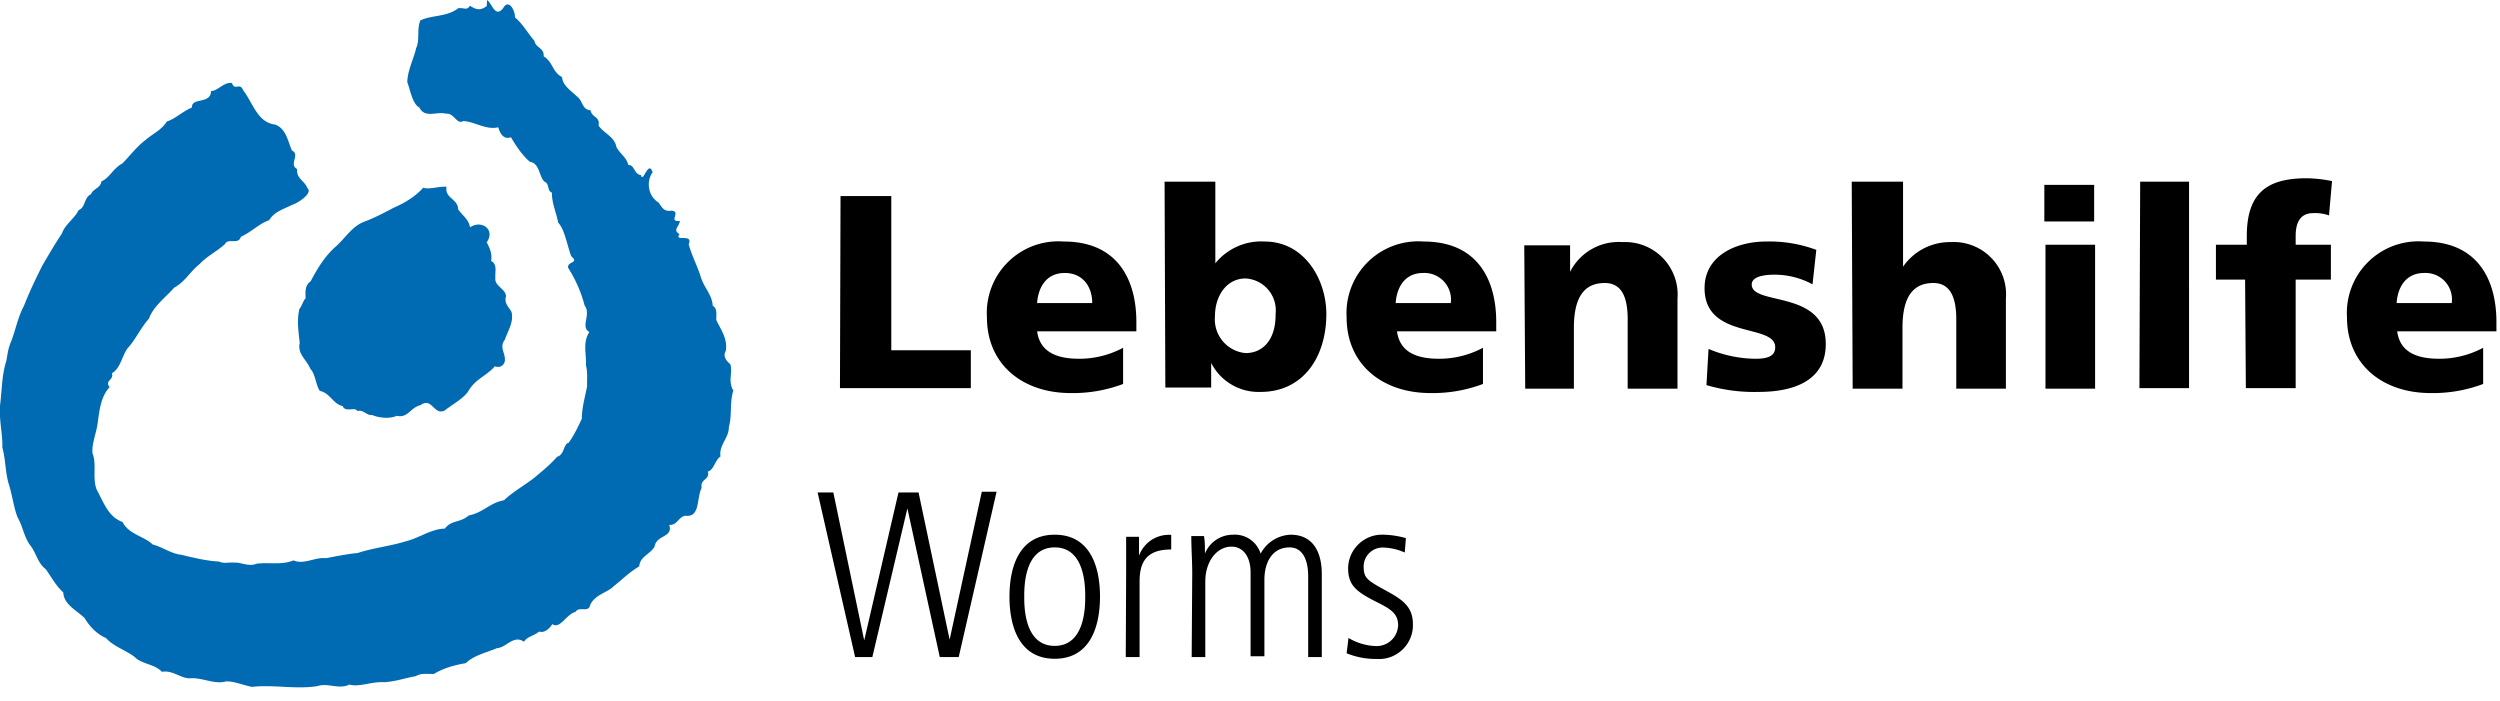
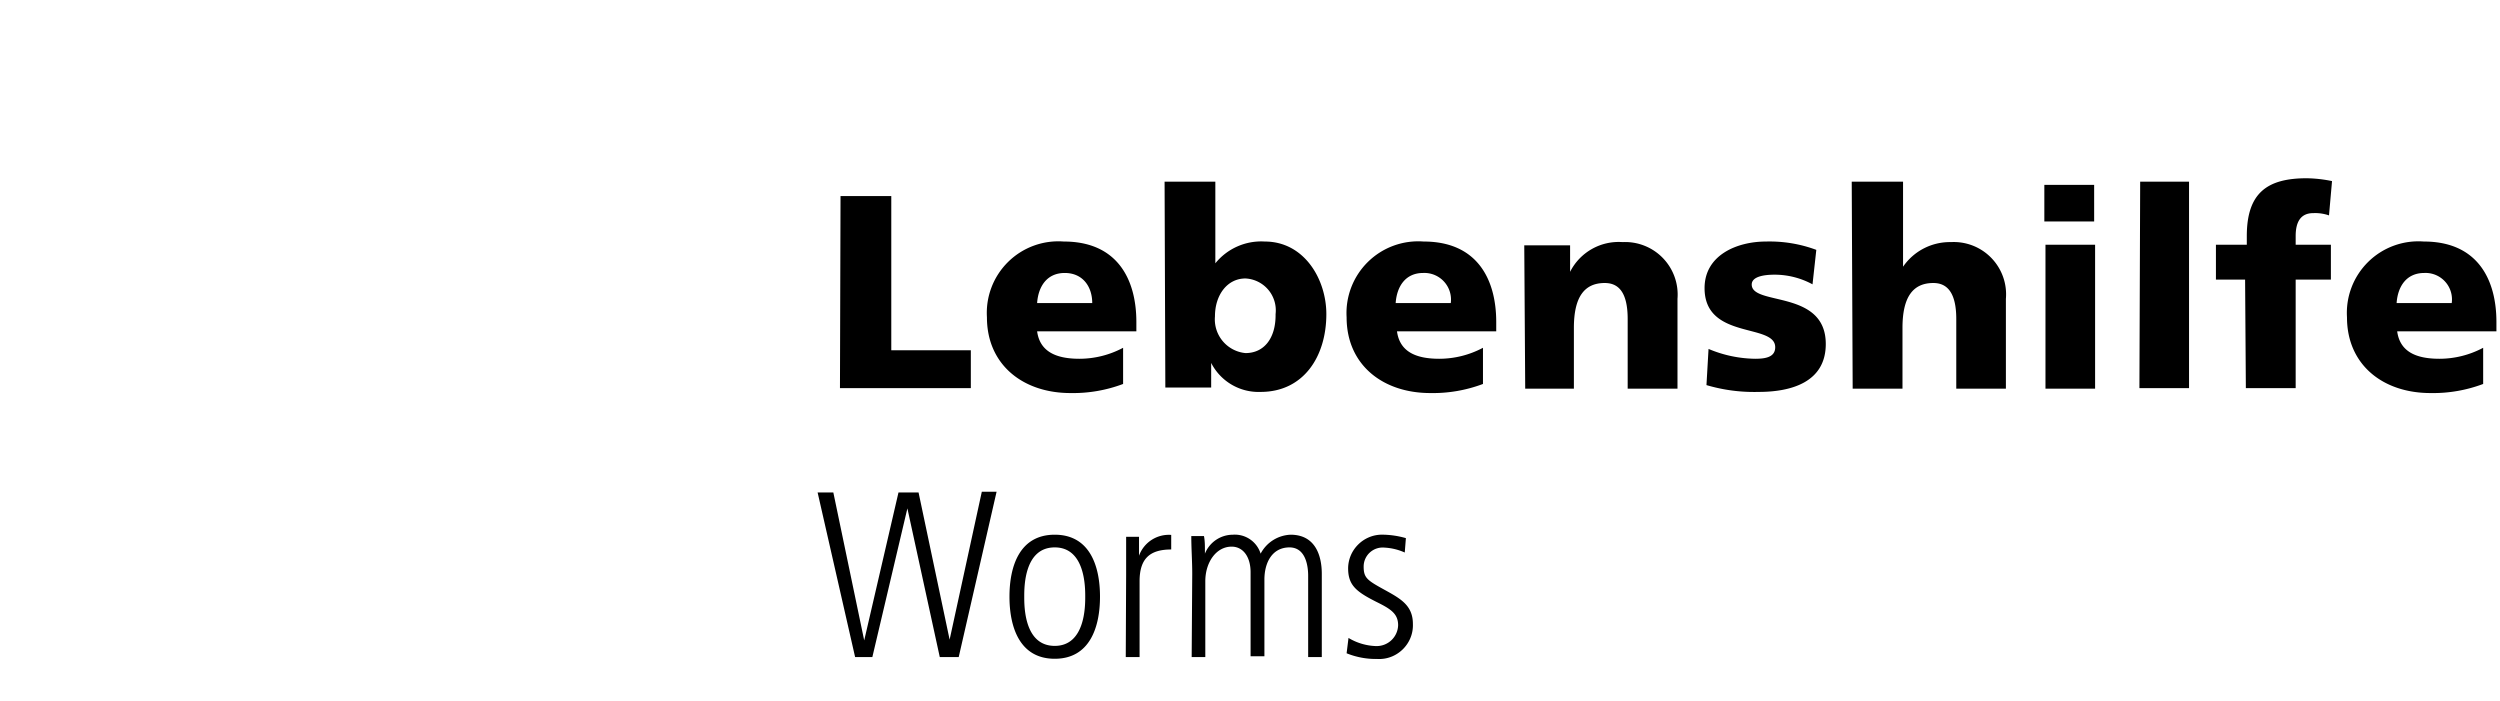
<svg xmlns="http://www.w3.org/2000/svg" xml:space="preserve" fill-rule="evenodd" stroke-linejoin="round" stroke-miterlimit="2" clip-rule="evenodd" viewBox="0 0 132 37">
  <path fill="#000000" fill-rule="nonzero" d="M126.541 16.003c.06-.87.51-1.59 1.46-1.59.025-.002.05-.002.075-.002a1.397 1.397 0 0 1 1.375 1.592h-2.91Zm5.27 1.49v-.49c0-2.25-1-4.25-3.83-4.25a3.778 3.778 0 0 0-4.06 4c0 2.51 1.9 4 4.41 4a7.473 7.473 0 0 0 2.78-.48v-1.91a4.913 4.913 0 0 1-2.31.58c-1.29 0-2.09-.41-2.23-1.45h5.24Zm-13.23 3h2.63v-5.73h1.86v-1.84h-1.86v-.46c0-.74.26-1.21.93-1.21a2.23 2.23 0 0 1 .83.12l.16-1.811a7.025 7.025 0 0 0-1.34-.15c-2.1 0-3.16.79-3.16 3.051v.46h-1.63v1.84h1.54l.04 5.73Zm-5.62 0h2.62V9.592h-2.58l-.04 10.901Zm-2.39-10.731h-2.63v1.931h2.63V9.762Zm-2.57 10.761h2.62v-7.6h-2.62v7.6Zm-10.18 0h2.63v-3.21c0-1.63.55-2.37 1.63-2.37.71 0 1.21.48 1.21 1.9v3.68h2.62v-4.74a2.763 2.763 0 0 0-2.9-3 2.999 2.999 0 0 0-2.53 1.3V9.592h-2.71l.05 10.931Zm-7.72-.19a8.85 8.85 0 0 0 2.76.36c1.71 0 3.54-.51 3.54-2.53 0-2.89-3.91-2-3.91-3.14 0-.42.64-.52 1.21-.52a4.2 4.2 0 0 1 2 .51l.2-1.82a7.06 7.06 0 0 0-2.66-.44c-1.52 0-3.24.71-3.24 2.46 0 2.74 3.73 1.84 3.73 3.12 0 .53-.52.61-1.06.61a6.522 6.522 0 0 1-2.46-.52l-.11 1.91Zm-9.57.19h2.57v-3.21c0-1.63.55-2.37 1.63-2.37.72 0 1.21.48 1.21 1.9v3.68h2.63v-4.74a2.774 2.774 0 0 0-2.9-3 2.872 2.872 0 0 0-2.77 1.57v-1.4h-2.42l.05 7.57Zm-6.84-4.52c.06-.87.51-1.59 1.45-1.59.024-.002.048-.002.073-.002a1.407 1.407 0 0 1 1.387 1.592h-2.91Zm5.31 1.49v-.49c0-2.25-1-4.25-3.83-4.25a3.788 3.788 0 0 0-4.07 4c0 2.51 1.91 4 4.42 4a7.476 7.476 0 0 0 2.78-.48v-1.91a4.913 4.913 0 0 1-2.31.58c-1.29 0-2.09-.41-2.23-1.45h5.24Zm-11.65-.85c0 1.21-.6 2-1.59 2a1.788 1.788 0 0 1-1.611-1.94c0-1.13.651-2 1.611-2a1.686 1.686 0 0 1 1.59 1.88m-5.821 3.88h2.42v-1.3a2.808 2.808 0 0 0 2.611 1.53c2.26 0 3.47-1.86 3.47-4.11 0-1.83-1.16-3.83-3.25-3.83a3.113 3.113 0 0 0-2.611 1.15V9.592h-2.68l.04 10.871Zm-6.77-4.46c.06-.87.51-1.59 1.46-1.59s1.45.72 1.45 1.59h-2.91Zm5.24 1.49v-.49c0-2.25-1-4.25-3.83-4.25a3.778 3.778 0 0 0-4.06 4c0 2.51 1.91 4 4.41 4a7.47 7.47 0 0 0 2.78-.48v-1.91a4.91 4.91 0 0 1-2.31.58c-1.28 0-2.09-.41-2.23-1.45H60Zm-15.65 3h6.91v-2h-4.2v-8.141h-2.68l-.03 10.141Zm29.881 7.92a4.684 4.684 0 0 0-1.261-.183c-.975 0-1.78.797-1.789 1.773 0 .9.43 1.24 1.5 1.78.75.37 1.14.62 1.14 1.23a1.135 1.135 0 0 1-1.13 1.1h-.04a3.002 3.002 0 0 1-1.45-.43l-.1.81c.51.207 1.058.31 1.61.3l.111.003c.977 0 1.78-.803 1.78-1.78l-.001-.073c0-1-.68-1.35-1.55-1.83s-1.05-.61-1.05-1.2v-.004a1.004 1.004 0 0 1 1.09-.996 2.99 2.99 0 0 1 1.08.26l.06-.76Zm-11.311 6.28h.72v-4c0-1 .57-1.83 1.391-1.83.6 0 1 .53 1 1.35v4.44h.73v-4.05c0-.9.41-1.69 1.31-1.7.9-.01 1 1.05 1 1.49v4.3h.72v-4.39c0-1-.36-2.07-1.65-2.07a1.87 1.87 0 0 0-1.58 1 1.424 1.424 0 0 0-1.47-1 1.592 1.592 0 0 0-1.471 1c0-.46 0-.65-.05-.93h-.67c0 .66.05 1.31.05 2l-.03 4.39Zm-3.48 0h.73v-4c0-1.18.52-1.68 1.67-1.68v-.77a1.674 1.674 0 0 0-1.7 1.1v-1h-.68v2l-.02 4.35Zm-3.75.09c1.86 0 2.39-1.68 2.39-3.28 0-1.6-.53-3.27-2.39-3.27s-2.39 1.67-2.39 3.27.53 3.28 2.39 3.28m0-.68c-1.61 0-1.61-2.08-1.61-2.6s0-2.6 1.61-2.6 1.61 2.1 1.61 2.6 0 2.6-1.61 2.6m-10.54.59h.91l1.85-7.85 1.71 7.85h1l2-8.73h-.78l-1.7 7.81-1.64-7.77h-1.06l-1.81 7.81-1.63-7.81h-.83l1.98 8.69Z" />
-   <path fill="#006ab3" fill-rule="nonzero" d="M25.718.003c.253.15.412.956.839.442.302-.552.65.117.63.468.417.352.655.805 1.033 1.248.056.37.533.37.483.809.522.34.443.816.976 1.103.022.457.532.76.782 1.017.329.234.253.695.722.733.056.393.518.318.42.813.358.468.823.559.948 1.134.185.355.518.517.627.944.333-.022.295.492.662.53.106.48.4-.847.616-.144-.352.495-.234 1.262.317 1.595.208.295.276.48.696.43.518.054-.223.602.43.541-.056.337-.392.473-.022.696-.302.438.745-.068.484.536.185.647.442 1.108.642 1.728.17.567.597.933.628 1.519.26.147.181.454.189.756.245.51.608.99.502 1.625-.211.34.159.639.238.703.14.472-.14.888.16 1.395-.209.642-.054 1.292-.239 1.923.023.56-.537.953-.438 1.55-.307.22-.344.714-.67.801.114.469-.411.356-.328.866-.284.555-.053 1.572-.873 1.466-.37.087-.435.533-.84.48.231.68-.687.526-.77 1.153-.25.416-.76.503-.813 1.043-.53.314-.847.65-1.338 1.04-.355.362-1.017.442-1.258 1.02-.091.4-.579.023-.768.344-.468.102-.82.934-1.22.643-.193.29-.443.476-.703.393-.25.226-.635.26-.798.54-.54-.393-.949.321-1.414.333-.612.257-1.205.37-1.659.797-.642.106-1.194.276-1.682.567-.325.015-.665-.06-.952.117-.552.095-1.024.276-1.667.322-.646-.05-1.319.272-1.844.124-.567.276-1.119-.11-1.697.083-1.142.178-2.302-.09-3.451.038-.548-.113-.922-.302-1.368-.287-.628.174-1.274-.23-1.924-.163-.465-.007-.922-.45-1.455-.344-.393-.423-1.066-.396-1.448-.79-.495-.374-1.11-.547-1.508-.997-.45-.178-.884-.624-1.126-1.051-.465-.442-1.092-.71-1.13-1.36-.378-.333-.609-.78-.922-1.221-.431-.322-.488-.824-.801-1.236-.344-.435-.405-1.013-.677-1.482-.204-.472-.291-1.213-.476-1.776-.19-.635-.163-1.308-.34-1.935.026-.71-.193-1.478-.114-2.283.095-.764.087-1.554.325-2.287.068-.366.091-.635.227-.96.242-.578.367-1.323.7-1.939.305-.775.634-1.455.982-2.15.333-.567.7-1.195 1.028-1.678.159-.484.669-.783.877-1.232.385-.148.276-.673.661-.843.057-.257.514-.325.544-.677.405-.155.64-.707 1.112-.949.412-.423.786-.922 1.247-1.258.382-.329.816-.503 1.096-.953.476-.155.805-.521 1.327-.74-.034-.552 1.001-.152 1.005-.87.344.012.695-.499 1.107-.42.152.443.416-.075.597.39.515.658.738 1.686 1.679 1.8.57.207.669.85.888 1.367.457.22-.182.734.276.983-.046.507.37.586.54 1.002.318.276-.514.8-.786.88-.495.246-.952.363-1.232.82-.503.163-.953.635-1.49.873-.135.45-.668.038-.846.39-.393.366-.94.627-1.33 1.047-.533.427-.764.933-1.353 1.255-.439.51-1.081.956-1.327 1.632-.461.518-.71 1.119-1.126 1.561-.291.393-.382 1.074-.828 1.32.117.377-.408.377-.12.733-.466.502-.53 1.19-.628 1.848-.053.555-.344 1.149-.272 1.67.226.54-.027 1.297.219 1.901.336.601.597 1.44 1.36 1.701.333.665 1.15.752 1.58 1.183.54.148.994.491 1.508.548.68.159 1.327.325 2.015.36.223.124.525.03.782.056.39-.027.76.234 1.198.057.631-.084 1.316.087 1.94-.174.57.238 1.125-.182 1.73-.117.54-.106 1.115-.22 1.663-.273.832-.275 1.72-.359 2.555-.623.707-.174 1.342-.658 2.049-.665.336-.461.805-.295 1.262-.696.752-.14 1.107-.669 1.86-.801.468-.446 1.065-.771 1.598-1.187.458-.382.85-.699 1.206-1.111.39-.094.34-.695.608-.733.31-.439.484-.824.696-1.266 0-.59.178-1.164.28-1.731-.012-.367.034-.737-.06-1.089.03-.597-.186-1.21.18-1.769-.49-.26.103-.933-.245-1.383a7.038 7.038 0 0 0-.873-2c-.08-.355.612-.238.162-.615-.23-.609-.34-1.403-.691-1.777-.091-.518-.352-1.062-.325-1.58-.28-.094-.106-.46-.401-.582-.287-.268-.242-.964-.767-1.05-.405-.33-.771-.904-1.002-1.297-.469.185-.631-.4-.669-.525-.635.17-1.345-.344-1.863-.321-.318.192-.476-.443-.885-.394-.49-.136-1.122.261-1.41-.32-.373-.197-.483-.912-.646-1.358.027-.65.356-1.254.47-1.787.207-.45.022-.987.222-1.46.586-.29 1.421-.18 2-.646.317-.037.468.14.612-.132.34.212.536.272.892.023.007-.106.011-.212.019-.318V.003Zm-2.14 9.849c-.11.631.594.624.613 1.198.215.325.555.522.627.953.612-.42 1.353.128.88.79.17.325.295.604.235.986.344.181.193.578.223.888-.064.45.567.578.56.994-.11.367.173.567.294.817.125.525-.181.963-.359 1.466-.295.386.027.688.008 1.062.007.17-.163.461-.533.336-.442.514-1.05.677-1.406 1.327-.291.404-.828.68-1.259 1.017-.567.242-.646-.737-1.262-.291-.533.12-.654.695-1.251.56-.427.2-1.062.07-1.293-.042-.332.03-.427-.292-.797-.212-.095-.238-.635.094-.764-.26-.499-.095-.661-.693-1.21-.802-.215-.333-.234-.9-.498-1.164-.185-.476-.7-.786-.56-1.365-.067-.616-.158-1.194-.018-1.795.14-.166.196-.438.328-.563-.007-.336-.052-.677.269-.903.34-.65.722-1.278 1.262-1.777.556-.465.9-1.13 1.603-1.38.536-.203 1.009-.457 1.55-.74.585-.25 1.126-.593 1.526-1.04.337.11.836-.09 1.263-.049" />
</svg>